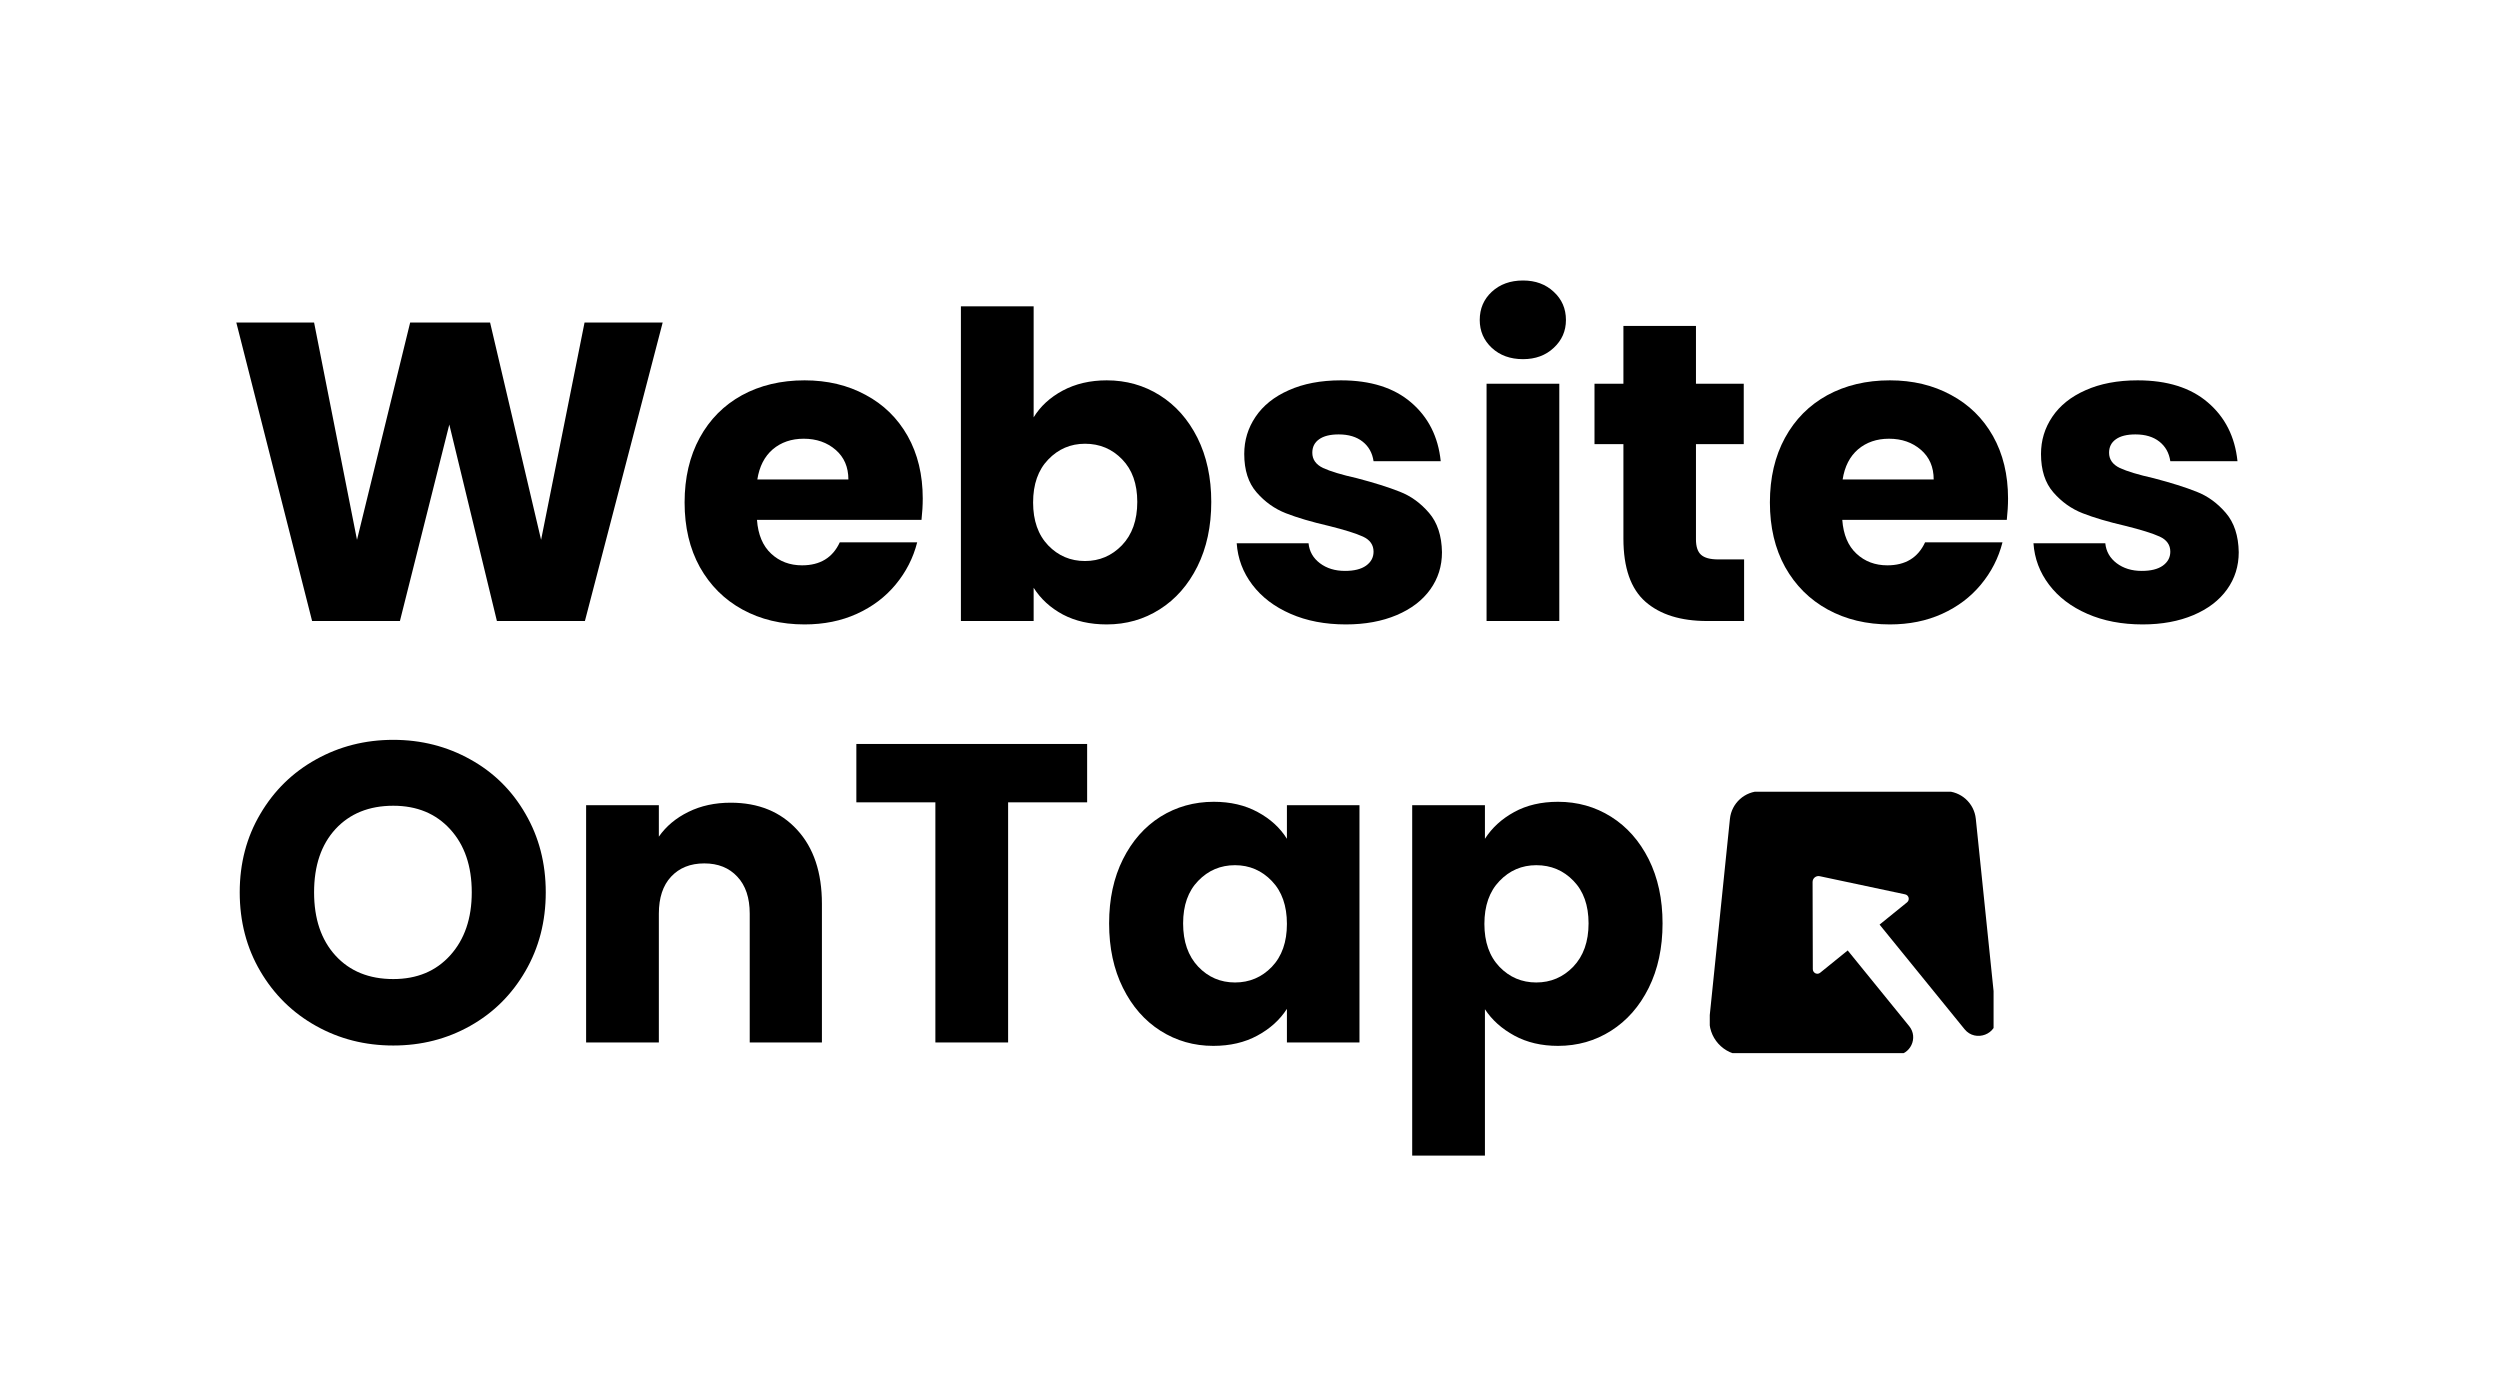
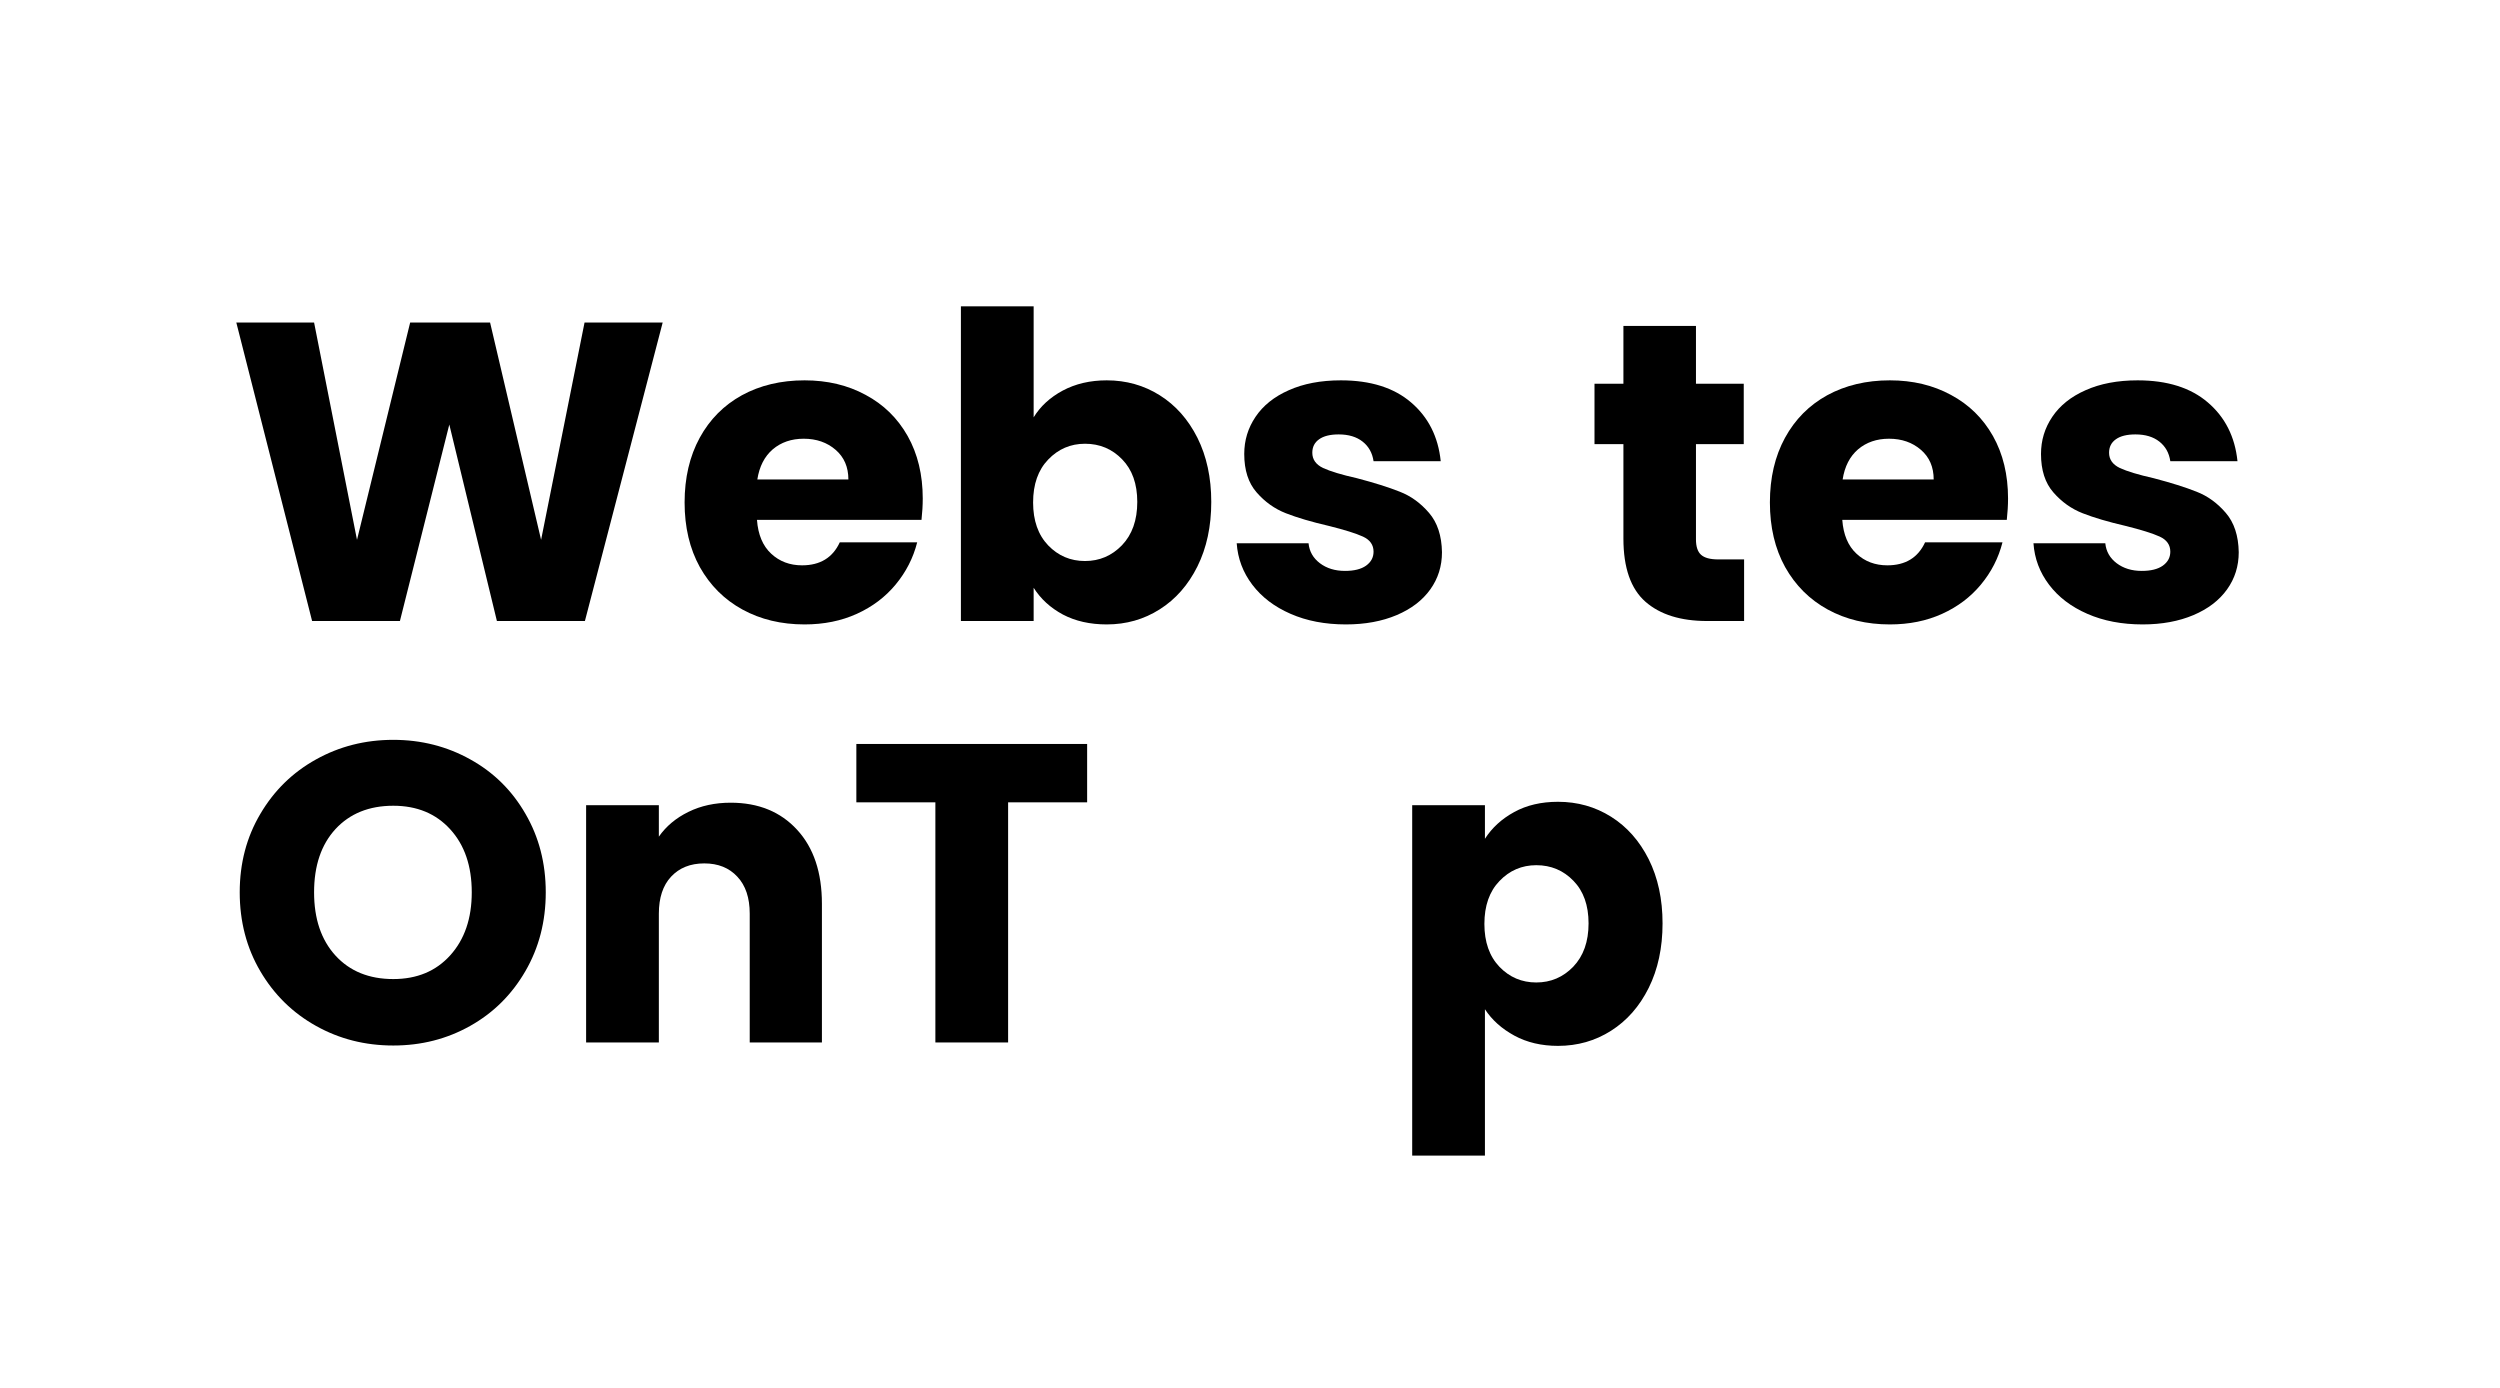
<svg xmlns="http://www.w3.org/2000/svg" width="290" viewBox="0 0 217.5 120.75" height="161" preserveAspectRatio="xMidYMid meet">
  <defs>
    <g />
    <clipPath id="9413038723">
-       <path d="M 148.75 68.879 L 173.441 68.879 L 173.441 91.621 L 148.75 91.621 Z M 148.75 68.879 " clip-rule="nonzero" />
-     </clipPath>
+       </clipPath>
  </defs>
  <g fill="#000000" fill-opacity="1">
    <g transform="translate(19.637, 54.028)">
      <g>
        <path d="M 38.016 -25.969 L 31.25 0 L 23.594 0 L 19.453 -17.094 L 15.156 0 L 7.516 0 L 0.922 -25.969 L 7.688 -25.969 L 11.422 -7.062 L 16.047 -25.969 L 23 -25.969 L 27.438 -7.062 L 31.219 -25.969 Z M 38.016 -25.969 " />
      </g>
    </g>
  </g>
  <g fill="#000000" fill-opacity="1">
    <g transform="translate(58.529, 54.028)">
      <g>
        <path d="M 21.75 -10.656 C 21.75 -10.062 21.711 -9.441 21.641 -8.797 L 7.328 -8.797 C 7.422 -7.516 7.832 -6.535 8.562 -5.859 C 9.289 -5.18 10.188 -4.844 11.25 -4.844 C 12.82 -4.844 13.914 -5.508 14.531 -6.844 L 21.266 -6.844 C 20.922 -5.488 20.297 -4.266 19.391 -3.172 C 18.492 -2.086 17.367 -1.238 16.016 -0.625 C 14.66 -0.008 13.145 0.297 11.469 0.297 C 9.445 0.297 7.645 -0.133 6.062 -1 C 4.488 -1.863 3.254 -3.094 2.359 -4.688 C 1.473 -6.289 1.031 -8.164 1.031 -10.312 C 1.031 -12.457 1.469 -14.332 2.344 -15.938 C 3.219 -17.539 4.441 -18.773 6.016 -19.641 C 7.598 -20.504 9.414 -20.938 11.469 -20.938 C 13.457 -20.938 15.227 -20.516 16.781 -19.672 C 18.344 -18.836 19.562 -17.645 20.438 -16.094 C 21.312 -14.539 21.75 -12.727 21.75 -10.656 Z M 15.281 -12.312 C 15.281 -13.395 14.91 -14.254 14.172 -14.891 C 13.43 -15.535 12.504 -15.859 11.391 -15.859 C 10.328 -15.859 9.43 -15.551 8.703 -14.938 C 7.984 -14.32 7.535 -13.445 7.359 -12.312 Z M 15.281 -12.312 " />
      </g>
    </g>
  </g>
  <g fill="#000000" fill-opacity="1">
    <g transform="translate(81.302, 54.028)">
      <g>
        <path d="M 8.625 -17.719 C 9.207 -18.676 10.051 -19.453 11.156 -20.047 C 12.27 -20.641 13.547 -20.938 14.984 -20.938 C 16.68 -20.938 18.219 -20.504 19.594 -19.641 C 20.977 -18.773 22.07 -17.539 22.875 -15.938 C 23.676 -14.332 24.078 -12.473 24.078 -10.359 C 24.078 -8.234 23.676 -6.363 22.875 -4.75 C 22.07 -3.133 20.977 -1.891 19.594 -1.016 C 18.219 -0.141 16.68 0.297 14.984 0.297 C 13.523 0.297 12.254 0.008 11.172 -0.562 C 10.086 -1.145 9.238 -1.922 8.625 -2.891 L 8.625 0 L 2.297 0 L 2.297 -27.375 L 8.625 -27.375 Z M 17.641 -10.359 C 17.641 -11.93 17.203 -13.164 16.328 -14.062 C 15.453 -14.969 14.375 -15.422 13.094 -15.422 C 11.832 -15.422 10.766 -14.961 9.891 -14.047 C 9.016 -13.141 8.578 -11.895 8.578 -10.312 C 8.578 -8.738 9.016 -7.492 9.891 -6.578 C 10.766 -5.672 11.832 -5.219 13.094 -5.219 C 14.352 -5.219 15.426 -5.676 16.312 -6.594 C 17.195 -7.52 17.641 -8.773 17.641 -10.359 Z M 17.641 -10.359 " />
      </g>
    </g>
  </g>
  <g fill="#000000" fill-opacity="1">
    <g transform="translate(106.405, 54.028)">
      <g>
        <path d="M 10.688 0.297 C 8.883 0.297 7.281 -0.008 5.875 -0.625 C 4.469 -1.238 3.359 -2.082 2.547 -3.156 C 1.734 -4.227 1.281 -5.43 1.188 -6.766 L 7.438 -6.766 C 7.508 -6.055 7.836 -5.477 8.422 -5.031 C 9.016 -4.582 9.742 -4.359 10.609 -4.359 C 11.398 -4.359 12.008 -4.508 12.438 -4.812 C 12.875 -5.125 13.094 -5.531 13.094 -6.031 C 13.094 -6.625 12.785 -7.062 12.172 -7.344 C 11.555 -7.625 10.555 -7.938 9.172 -8.281 C 7.691 -8.625 6.457 -8.988 5.469 -9.375 C 4.488 -9.758 3.641 -10.363 2.922 -11.188 C 2.203 -12.008 1.844 -13.125 1.844 -14.531 C 1.844 -15.719 2.172 -16.797 2.828 -17.766 C 3.484 -18.742 4.445 -19.516 5.719 -20.078 C 6.988 -20.648 8.5 -20.938 10.25 -20.938 C 12.832 -20.938 14.867 -20.297 16.359 -19.016 C 17.859 -17.734 18.719 -16.031 18.938 -13.906 L 13.094 -13.906 C 12.988 -14.625 12.672 -15.191 12.141 -15.609 C 11.617 -16.023 10.926 -16.234 10.062 -16.234 C 9.32 -16.234 8.754 -16.094 8.359 -15.812 C 7.961 -15.531 7.766 -15.141 7.766 -14.641 C 7.766 -14.055 8.078 -13.613 8.703 -13.312 C 9.336 -13.02 10.32 -12.723 11.656 -12.422 C 13.176 -12.023 14.414 -11.633 15.375 -11.25 C 16.344 -10.875 17.191 -10.258 17.922 -9.406 C 18.648 -8.562 19.023 -7.422 19.047 -5.984 C 19.047 -4.773 18.707 -3.695 18.031 -2.75 C 17.352 -1.801 16.379 -1.055 15.109 -0.516 C 13.836 0.023 12.363 0.297 10.688 0.297 Z M 10.688 0.297 " />
      </g>
    </g>
  </g>
  <g fill="#000000" fill-opacity="1">
    <g transform="translate(127.034, 54.028)">
      <g>
-         <path d="M 5.469 -22.781 C 4.363 -22.781 3.457 -23.109 2.75 -23.766 C 2.051 -24.422 1.703 -25.227 1.703 -26.188 C 1.703 -27.176 2.051 -27.992 2.75 -28.641 C 3.457 -29.297 4.363 -29.625 5.469 -29.625 C 6.551 -29.625 7.441 -29.297 8.141 -28.641 C 8.848 -27.992 9.203 -27.176 9.203 -26.188 C 9.203 -25.227 8.848 -24.422 8.141 -23.766 C 7.441 -23.109 6.551 -22.781 5.469 -22.781 Z M 8.625 -20.641 L 8.625 0 L 2.297 0 L 2.297 -20.641 Z M 8.625 -20.641 " />
-       </g>
+         </g>
    </g>
  </g>
  <g fill="#000000" fill-opacity="1">
    <g transform="translate(137.94, 54.028)">
      <g>
        <path d="M 13.797 -5.359 L 13.797 0 L 10.578 0 C 8.285 0 6.5 -0.555 5.219 -1.672 C 3.938 -2.797 3.297 -4.629 3.297 -7.172 L 3.297 -15.391 L 0.781 -15.391 L 0.781 -20.641 L 3.297 -20.641 L 3.297 -25.672 L 9.609 -25.672 L 9.609 -20.641 L 13.766 -20.641 L 13.766 -15.391 L 9.609 -15.391 L 9.609 -7.094 C 9.609 -6.477 9.754 -6.035 10.047 -5.766 C 10.348 -5.492 10.848 -5.359 11.547 -5.359 Z M 13.797 -5.359 " />
      </g>
    </g>
  </g>
  <g fill="#000000" fill-opacity="1">
    <g transform="translate(152.95, 54.028)">
      <g>
        <path d="M 21.75 -10.656 C 21.75 -10.062 21.711 -9.441 21.641 -8.797 L 7.328 -8.797 C 7.422 -7.516 7.832 -6.535 8.562 -5.859 C 9.289 -5.18 10.188 -4.844 11.25 -4.844 C 12.82 -4.844 13.914 -5.508 14.531 -6.844 L 21.266 -6.844 C 20.922 -5.488 20.297 -4.266 19.391 -3.172 C 18.492 -2.086 17.367 -1.238 16.016 -0.625 C 14.66 -0.008 13.145 0.297 11.469 0.297 C 9.445 0.297 7.645 -0.133 6.062 -1 C 4.488 -1.863 3.254 -3.094 2.359 -4.688 C 1.473 -6.289 1.031 -8.164 1.031 -10.312 C 1.031 -12.457 1.469 -14.332 2.344 -15.938 C 3.219 -17.539 4.441 -18.773 6.016 -19.641 C 7.598 -20.504 9.414 -20.938 11.469 -20.938 C 13.457 -20.938 15.227 -20.516 16.781 -19.672 C 18.344 -18.836 19.562 -17.645 20.438 -16.094 C 21.312 -14.539 21.75 -12.727 21.75 -10.656 Z M 15.281 -12.312 C 15.281 -13.395 14.91 -14.254 14.172 -14.891 C 13.43 -15.535 12.504 -15.859 11.391 -15.859 C 10.328 -15.859 9.43 -15.551 8.703 -14.938 C 7.984 -14.32 7.535 -13.445 7.359 -12.312 Z M 15.281 -12.312 " />
      </g>
    </g>
  </g>
  <g fill="#000000" fill-opacity="1">
    <g transform="translate(175.723, 54.028)">
      <g>
        <path d="M 10.688 0.297 C 8.883 0.297 7.281 -0.008 5.875 -0.625 C 4.469 -1.238 3.359 -2.082 2.547 -3.156 C 1.734 -4.227 1.281 -5.43 1.188 -6.766 L 7.438 -6.766 C 7.508 -6.055 7.836 -5.477 8.422 -5.031 C 9.016 -4.582 9.742 -4.359 10.609 -4.359 C 11.398 -4.359 12.008 -4.508 12.438 -4.812 C 12.875 -5.125 13.094 -5.531 13.094 -6.031 C 13.094 -6.625 12.785 -7.062 12.172 -7.344 C 11.555 -7.625 10.555 -7.938 9.172 -8.281 C 7.691 -8.625 6.457 -8.988 5.469 -9.375 C 4.488 -9.758 3.641 -10.363 2.922 -11.188 C 2.203 -12.008 1.844 -13.125 1.844 -14.531 C 1.844 -15.719 2.172 -16.797 2.828 -17.766 C 3.484 -18.742 4.445 -19.516 5.719 -20.078 C 6.988 -20.648 8.5 -20.938 10.25 -20.938 C 12.832 -20.938 14.867 -20.297 16.359 -19.016 C 17.859 -17.734 18.719 -16.031 18.938 -13.906 L 13.094 -13.906 C 12.988 -14.625 12.672 -15.191 12.141 -15.609 C 11.617 -16.023 10.926 -16.234 10.062 -16.234 C 9.32 -16.234 8.754 -16.094 8.359 -15.812 C 7.961 -15.531 7.766 -15.141 7.766 -14.641 C 7.766 -14.055 8.078 -13.613 8.703 -13.312 C 9.336 -13.02 10.32 -12.723 11.656 -12.422 C 13.176 -12.023 14.414 -11.633 15.375 -11.25 C 16.344 -10.875 17.191 -10.258 17.922 -9.406 C 18.648 -8.562 19.023 -7.422 19.047 -5.984 C 19.047 -4.773 18.707 -3.695 18.031 -2.75 C 17.352 -1.801 16.379 -1.055 15.109 -0.516 C 13.836 0.023 12.363 0.297 10.688 0.297 Z M 10.688 0.297 " />
      </g>
    </g>
  </g>
  <g fill="#000000" fill-opacity="1">
    <g transform="translate(19.637, 90.694)">
      <g>
        <path d="M 14.578 0.266 C 12.129 0.266 9.891 -0.301 7.859 -1.438 C 5.828 -2.57 4.211 -4.156 3.016 -6.188 C 1.816 -8.227 1.219 -10.52 1.219 -13.062 C 1.219 -15.594 1.816 -17.867 3.016 -19.891 C 4.211 -21.922 5.828 -23.5 7.859 -24.625 C 9.891 -25.758 12.129 -26.328 14.578 -26.328 C 17.016 -26.328 19.25 -25.758 21.281 -24.625 C 23.312 -23.5 24.91 -21.922 26.078 -19.891 C 27.254 -17.867 27.844 -15.594 27.844 -13.062 C 27.844 -10.52 27.25 -8.227 26.062 -6.188 C 24.883 -4.156 23.285 -2.57 21.266 -1.438 C 19.242 -0.301 17.016 0.266 14.578 0.266 Z M 14.578 -5.516 C 16.641 -5.516 18.289 -6.203 19.531 -7.578 C 20.781 -8.961 21.406 -10.789 21.406 -13.062 C 21.406 -15.352 20.781 -17.18 19.531 -18.547 C 18.289 -19.91 16.641 -20.594 14.578 -20.594 C 12.473 -20.594 10.797 -19.914 9.547 -18.562 C 8.305 -17.207 7.688 -15.375 7.688 -13.062 C 7.688 -10.758 8.305 -8.926 9.547 -7.562 C 10.797 -6.195 12.473 -5.516 14.578 -5.516 Z M 14.578 -5.516 " />
      </g>
    </g>
  </g>
  <g fill="#000000" fill-opacity="1">
    <g transform="translate(48.695, 90.694)">
      <g>
        <path d="M 14.875 -20.859 C 17.289 -20.859 19.219 -20.07 20.656 -18.5 C 22.094 -16.938 22.812 -14.789 22.812 -12.062 L 22.812 0 L 16.531 0 L 16.531 -11.203 C 16.531 -12.586 16.172 -13.66 15.453 -14.422 C 14.742 -15.191 13.785 -15.578 12.578 -15.578 C 11.367 -15.578 10.406 -15.191 9.688 -14.422 C 8.977 -13.66 8.625 -12.586 8.625 -11.203 L 8.625 0 L 2.297 0 L 2.297 -20.641 L 8.625 -20.641 L 8.625 -17.906 C 9.258 -18.812 10.117 -19.531 11.203 -20.062 C 12.285 -20.594 13.508 -20.859 14.875 -20.859 Z M 14.875 -20.859 " />
      </g>
    </g>
  </g>
  <g fill="#000000" fill-opacity="1">
    <g transform="translate(73.612, 90.694)">
      <g>
        <path d="M 20.969 -25.969 L 20.969 -20.891 L 14.094 -20.891 L 14.094 0 L 7.766 0 L 7.766 -20.891 L 0.891 -20.891 L 0.891 -25.969 Z M 20.969 -25.969 " />
      </g>
    </g>
  </g>
  <g fill="#000000" fill-opacity="1">
    <g transform="translate(95.462, 90.694)">
      <g>
-         <path d="M 1.031 -10.359 C 1.031 -12.473 1.43 -14.332 2.234 -15.938 C 3.035 -17.539 4.125 -18.773 5.5 -19.641 C 6.883 -20.504 8.43 -20.938 10.141 -20.938 C 11.586 -20.938 12.859 -20.641 13.953 -20.047 C 15.055 -19.453 15.906 -18.676 16.5 -17.719 L 16.5 -20.641 L 22.812 -20.641 L 22.812 0 L 16.5 0 L 16.5 -2.922 C 15.883 -1.961 15.023 -1.188 13.922 -0.594 C 12.828 0 11.551 0.297 10.094 0.297 C 8.414 0.297 6.883 -0.141 5.5 -1.016 C 4.125 -1.891 3.035 -3.133 2.234 -4.75 C 1.43 -6.363 1.031 -8.234 1.031 -10.359 Z M 16.5 -10.312 C 16.5 -11.895 16.062 -13.141 15.188 -14.047 C 14.312 -14.961 13.242 -15.422 11.984 -15.422 C 10.723 -15.422 9.656 -14.969 8.781 -14.062 C 7.906 -13.164 7.469 -11.93 7.469 -10.359 C 7.469 -8.773 7.906 -7.52 8.781 -6.594 C 9.656 -5.676 10.723 -5.219 11.984 -5.219 C 13.242 -5.219 14.312 -5.672 15.188 -6.578 C 16.062 -7.492 16.5 -8.738 16.5 -10.312 Z M 16.5 -10.312 " />
-       </g>
+         </g>
    </g>
  </g>
  <g fill="#000000" fill-opacity="1">
    <g transform="translate(120.564, 90.694)">
      <g>
        <path d="M 8.625 -17.719 C 9.238 -18.676 10.086 -19.453 11.172 -20.047 C 12.254 -20.641 13.523 -20.938 14.984 -20.938 C 16.68 -20.938 18.219 -20.504 19.594 -19.641 C 20.977 -18.773 22.07 -17.539 22.875 -15.938 C 23.676 -14.332 24.078 -12.473 24.078 -10.359 C 24.078 -8.234 23.676 -6.363 22.875 -4.75 C 22.07 -3.133 20.977 -1.891 19.594 -1.016 C 18.219 -0.141 16.68 0.297 14.984 0.297 C 13.547 0.297 12.281 0 11.188 -0.594 C 10.094 -1.188 9.238 -1.953 8.625 -2.891 L 8.625 9.844 L 2.297 9.844 L 2.297 -20.641 L 8.625 -20.641 Z M 17.641 -10.359 C 17.641 -11.93 17.203 -13.164 16.328 -14.062 C 15.453 -14.969 14.375 -15.422 13.094 -15.422 C 11.832 -15.422 10.766 -14.961 9.891 -14.047 C 9.016 -13.141 8.578 -11.895 8.578 -10.312 C 8.578 -8.738 9.016 -7.492 9.891 -6.578 C 10.766 -5.672 11.832 -5.219 13.094 -5.219 C 14.352 -5.219 15.426 -5.676 16.312 -6.594 C 17.195 -7.52 17.641 -8.773 17.641 -10.359 Z M 17.641 -10.359 " />
      </g>
    </g>
  </g>
  <g clip-path="url(#9413038723)">
    <path fill="#000000" d="M 173.672 88.465 L 171.895 71.238 C 171.754 69.867 170.602 68.832 169.223 68.832 L 166.473 68.832 L 166.473 66.008 C 166.473 63.203 164.363 60.754 161.562 60.562 C 158.488 60.355 155.926 62.797 155.926 65.824 L 155.926 68.832 L 153.176 68.832 C 151.797 68.832 150.645 69.875 150.504 71.238 L 148.734 88.465 C 148.547 90.246 149.949 91.801 151.742 91.801 L 164.895 91.801 C 166.203 91.801 166.918 90.285 166.102 89.277 L 160.75 82.688 L 158.359 84.625 C 158.102 84.84 157.715 84.652 157.715 84.316 L 157.695 76.73 C 157.695 76.402 158 76.16 158.32 76.23 L 165.746 77.809 C 166.074 77.879 166.172 78.289 165.914 78.504 L 163.523 80.441 L 170.922 89.547 C 171.863 90.707 173.809 89.984 173.672 88.496 C 173.672 88.484 173.672 88.469 173.672 88.465 Z M 157.551 68.824 L 157.551 65.816 C 157.551 63.793 159.191 62.152 161.215 62.152 C 163.234 62.152 164.879 63.793 164.879 65.816 L 164.879 68.824 Z M 157.551 68.824 " fill-opacity="1" fill-rule="nonzero" />
  </g>
</svg>